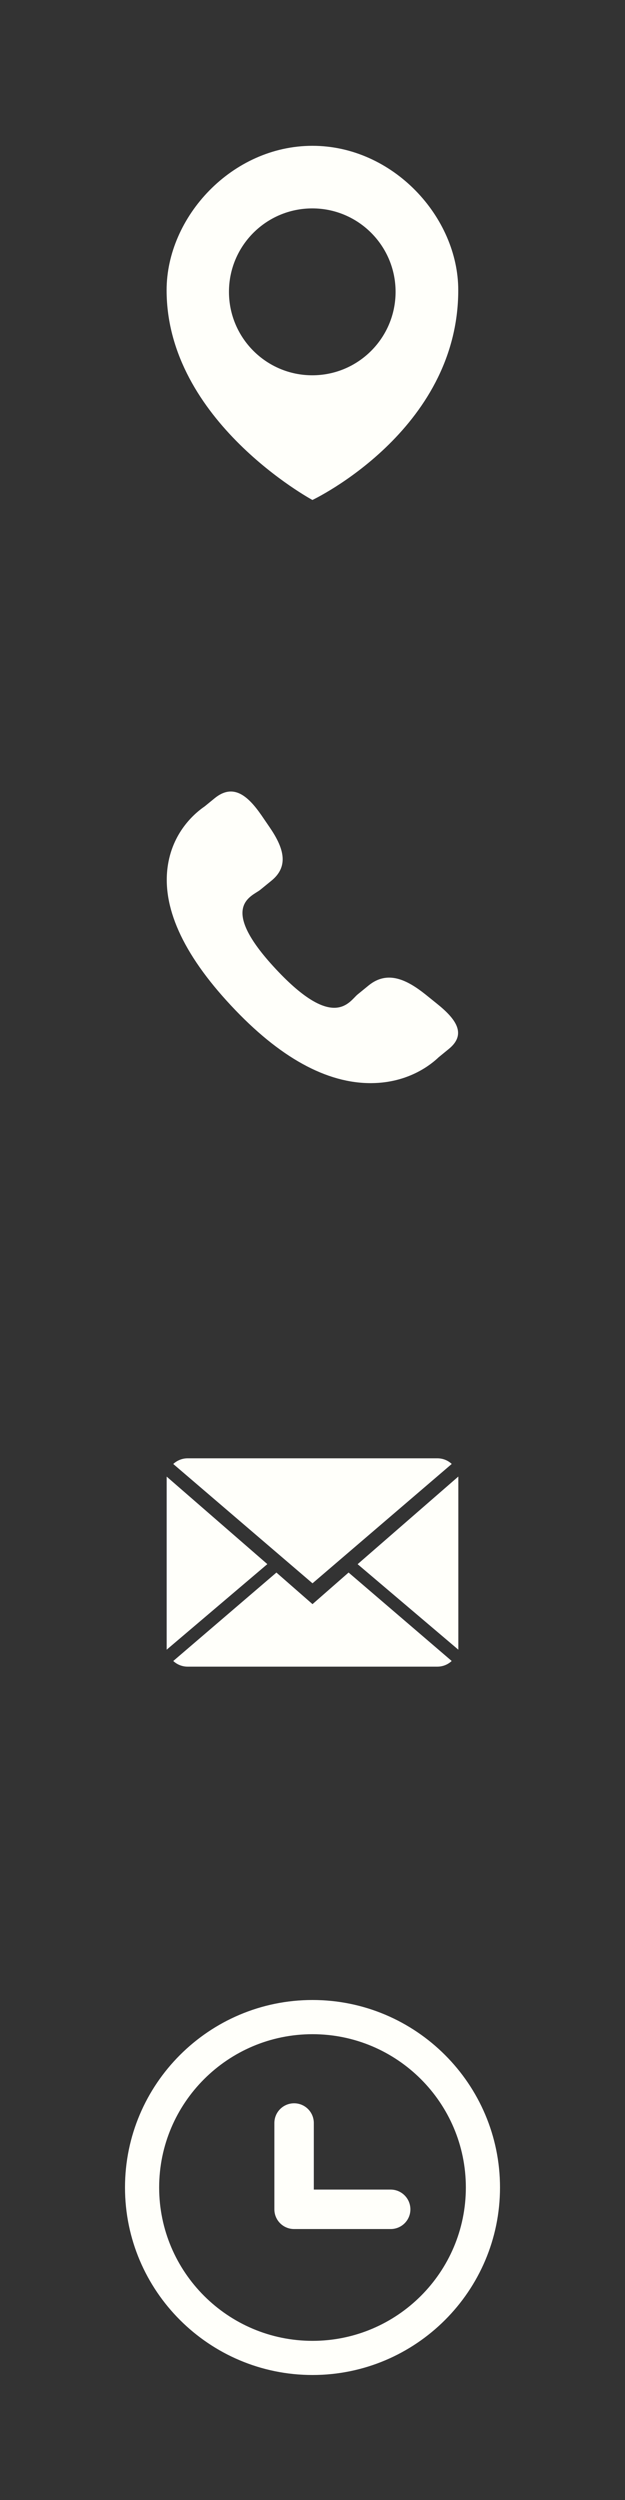
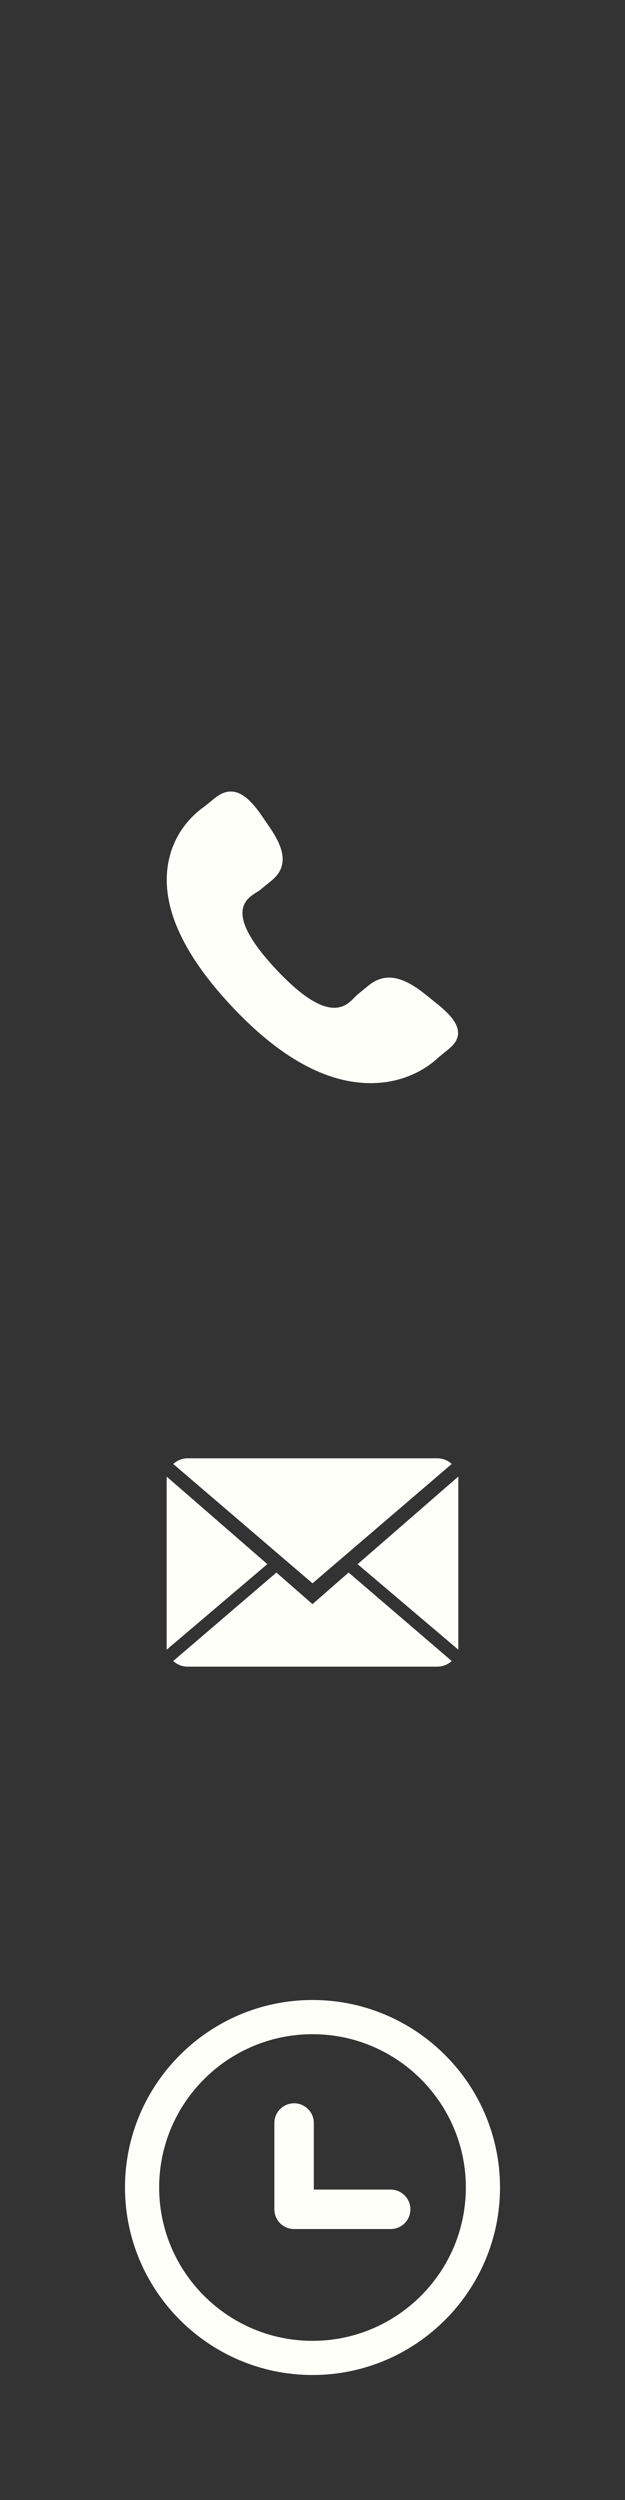
<svg xmlns="http://www.w3.org/2000/svg" version="1.1" id="Calque_1" x="0px" y="0px" width="30px" height="120px" viewBox="0 -45 30 120" enable-background="new 0 -45 30 120" xml:space="preserve">
  <rect x="0" y="-45" width="30" height="120" fill="#333333" stroke="none" />
  <g>
    <g>
-       <path fill="#FFFFFA" d="M14.99-34.997c-2.21,0-4,1.793-4,4.005c0,2.211,1.791,4.006,4,4.006c2.208,0,3.998-1.795,3.998-4.006    C18.988-33.204,17.197-34.997,14.99-34.997z M14.996-21.001c0,0-6.999-3.782-6.999-10.071c0-3.511,3.133-6.929,6.999-6.929    c3.865,0,7,3.419,7,6.929C21.996-24.313,14.996-21.001,14.996-21.001z" />
-     </g>
+       </g>
  </g>
  <g>
    <g>
      <path fill="#FFFFFA" d="M15,51c-4.961,0-9,4.038-9,9c0,4.961,4.039,9,9,9s9-4.039,9-9C24,55.038,19.961,51,15,51z M15,67.361    c-4.059,0-7.361-3.301-7.361-7.361c0-4.059,3.301-7.359,7.361-7.359c4.059,0,7.361,3.301,7.361,7.359    C22.361,64.061,19.059,67.361,15,67.361z M18.751,60.1h-3.688v-3.195c0-0.523-0.424-0.947-0.945-0.947    c-0.525,0-0.948,0.424-0.948,0.947v4.144c0,0.522,0.423,0.945,0.948,0.945h4.634c0.524,0,0.947-0.423,0.947-0.945    S19.275,60.1,18.751,60.1z" />
    </g>
  </g>
  <g>
    <g>
      <path fill="#FFFFFA" d="M21.536,5.355L21.053,5.75c-0.34,0.326-1.42,1.225-3.213,1.24c-2.156,0.021-4.432-1.232-6.756-3.73    C8.756,0.764,7.74-1.512,8.063-3.5c0.268-1.656,1.37-2.527,1.765-2.796l0.482-0.394c0.894-0.724,1.595-0.107,2.241,0.826    l0.388,0.568c0.642,0.938,0.978,1.85,0.087,2.572l-0.537,0.438c-0.392,0.314-2.064,0.783,0.747,3.797    c2.813,3.019,3.54,1.538,3.931,1.221l0.534-0.436c0.896-0.723,1.814-0.285,2.722,0.438l0.544,0.439    C21.873,3.898,22.428,4.634,21.536,5.355z" />
    </g>
  </g>
  <g>
    <g>
-       <path fill="#FFFFFA" d="M9.006,24.999h11.986c0.27,0,0.512,0.103,0.691,0.271L15,30.999l-6.684-5.728    C8.498,25.104,8.74,24.999,9.006,24.999z M8,25.877l4.832,4.201L8,34.185V25.877z M20.992,34.999H9.006    c-0.268,0-0.51-0.104-0.689-0.271l4.951-4.245L15,31.999l1.732-1.517l4.949,4.245C21.502,34.896,21.26,34.999,20.992,34.999z     M22,34.185l-4.834-4.104L22,25.874V34.185z" />
+       <path fill="#FFFFFA" d="M9.006,24.999h11.986c0.27,0,0.512,0.103,0.691,0.271L15,30.999l-6.684-5.728    C8.498,25.104,8.74,24.999,9.006,24.999z M8,25.877l4.832,4.201L8,34.185z M20.992,34.999H9.006    c-0.268,0-0.51-0.104-0.689-0.271l4.951-4.245L15,31.999l1.732-1.517l4.949,4.245C21.502,34.896,21.26,34.999,20.992,34.999z     M22,34.185l-4.834-4.104L22,25.874V34.185z" />
    </g>
  </g>
</svg>